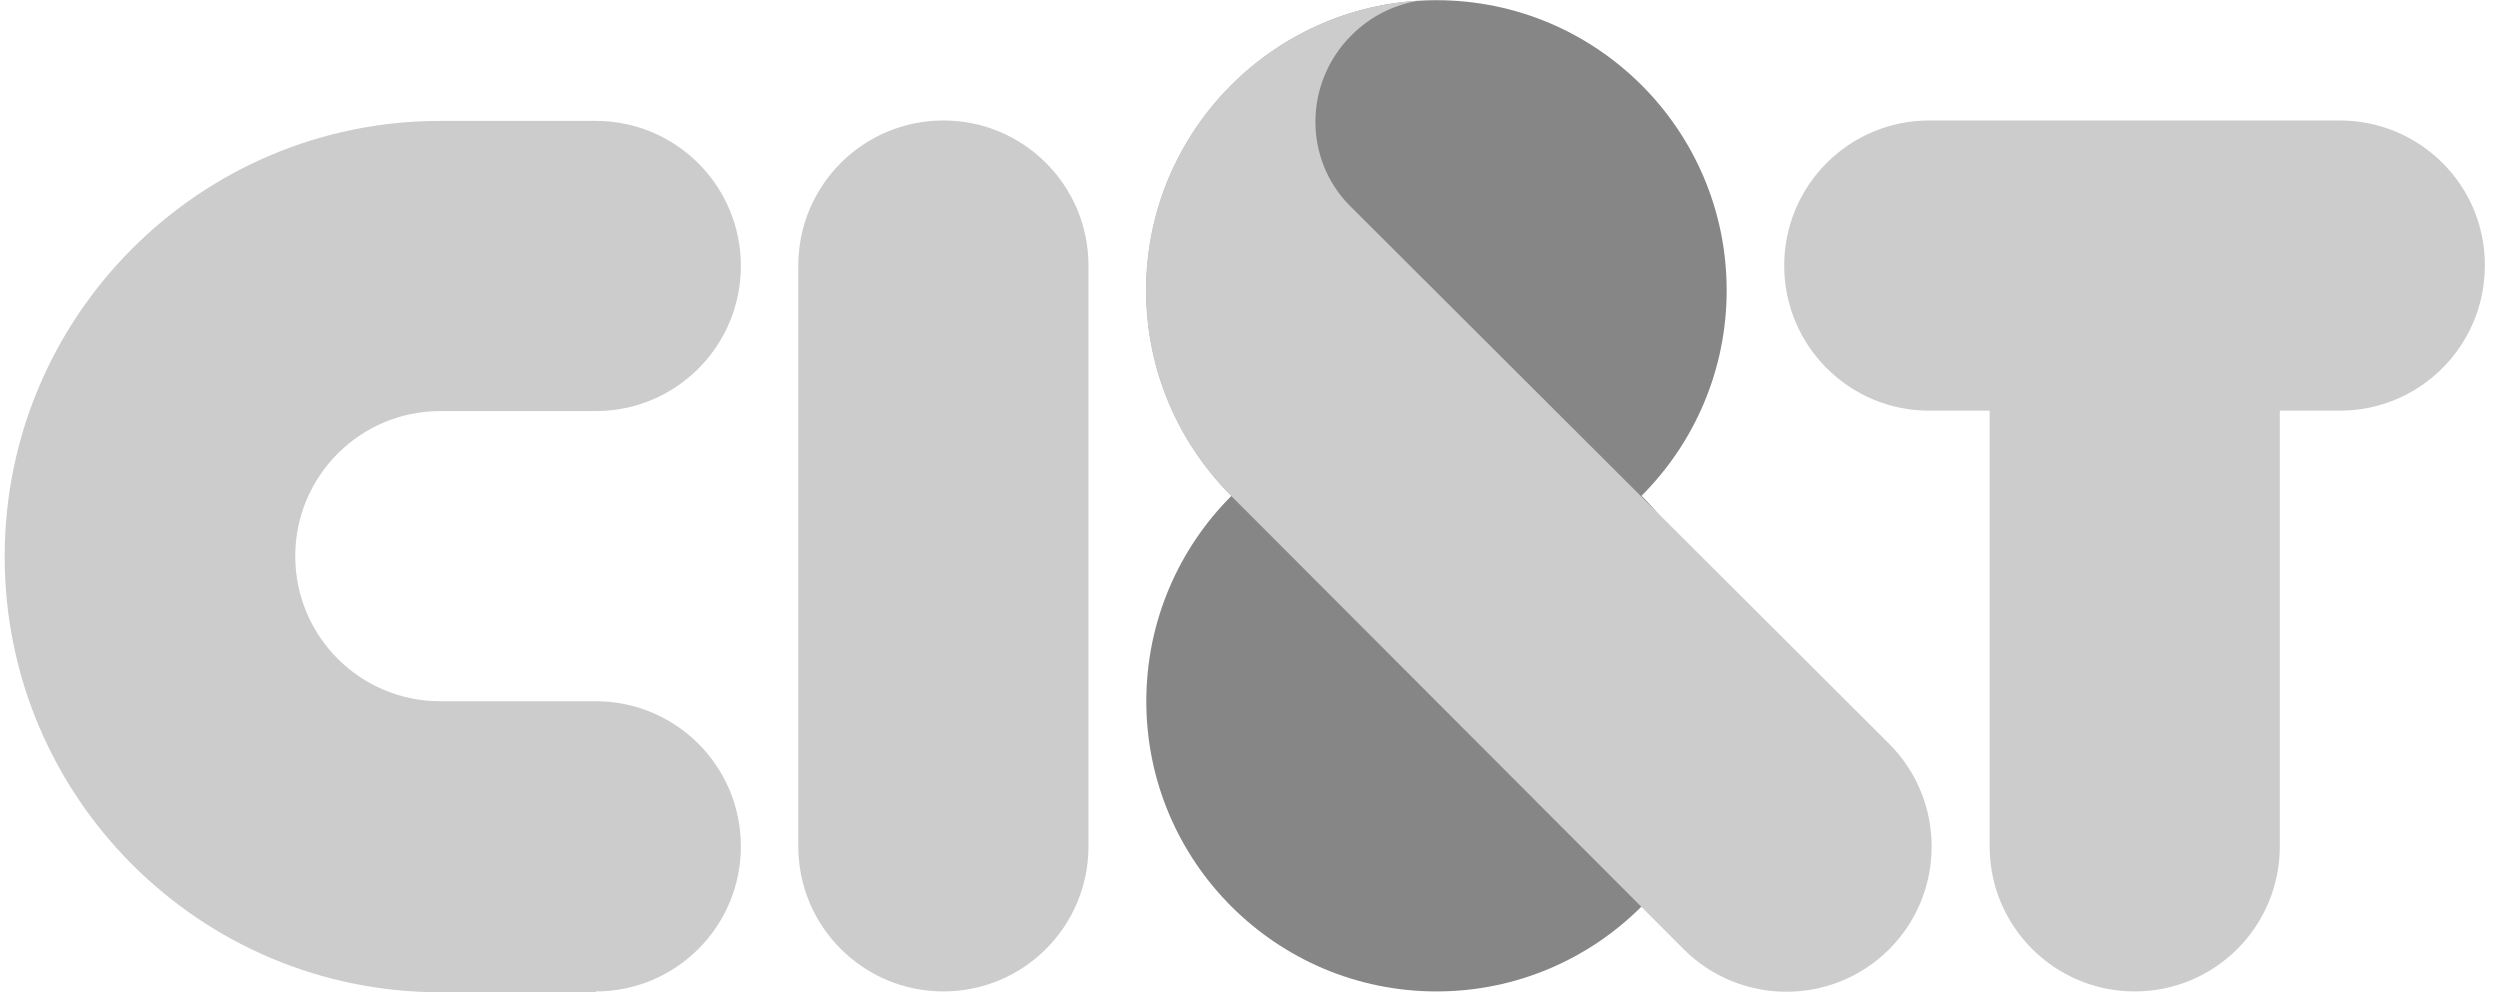
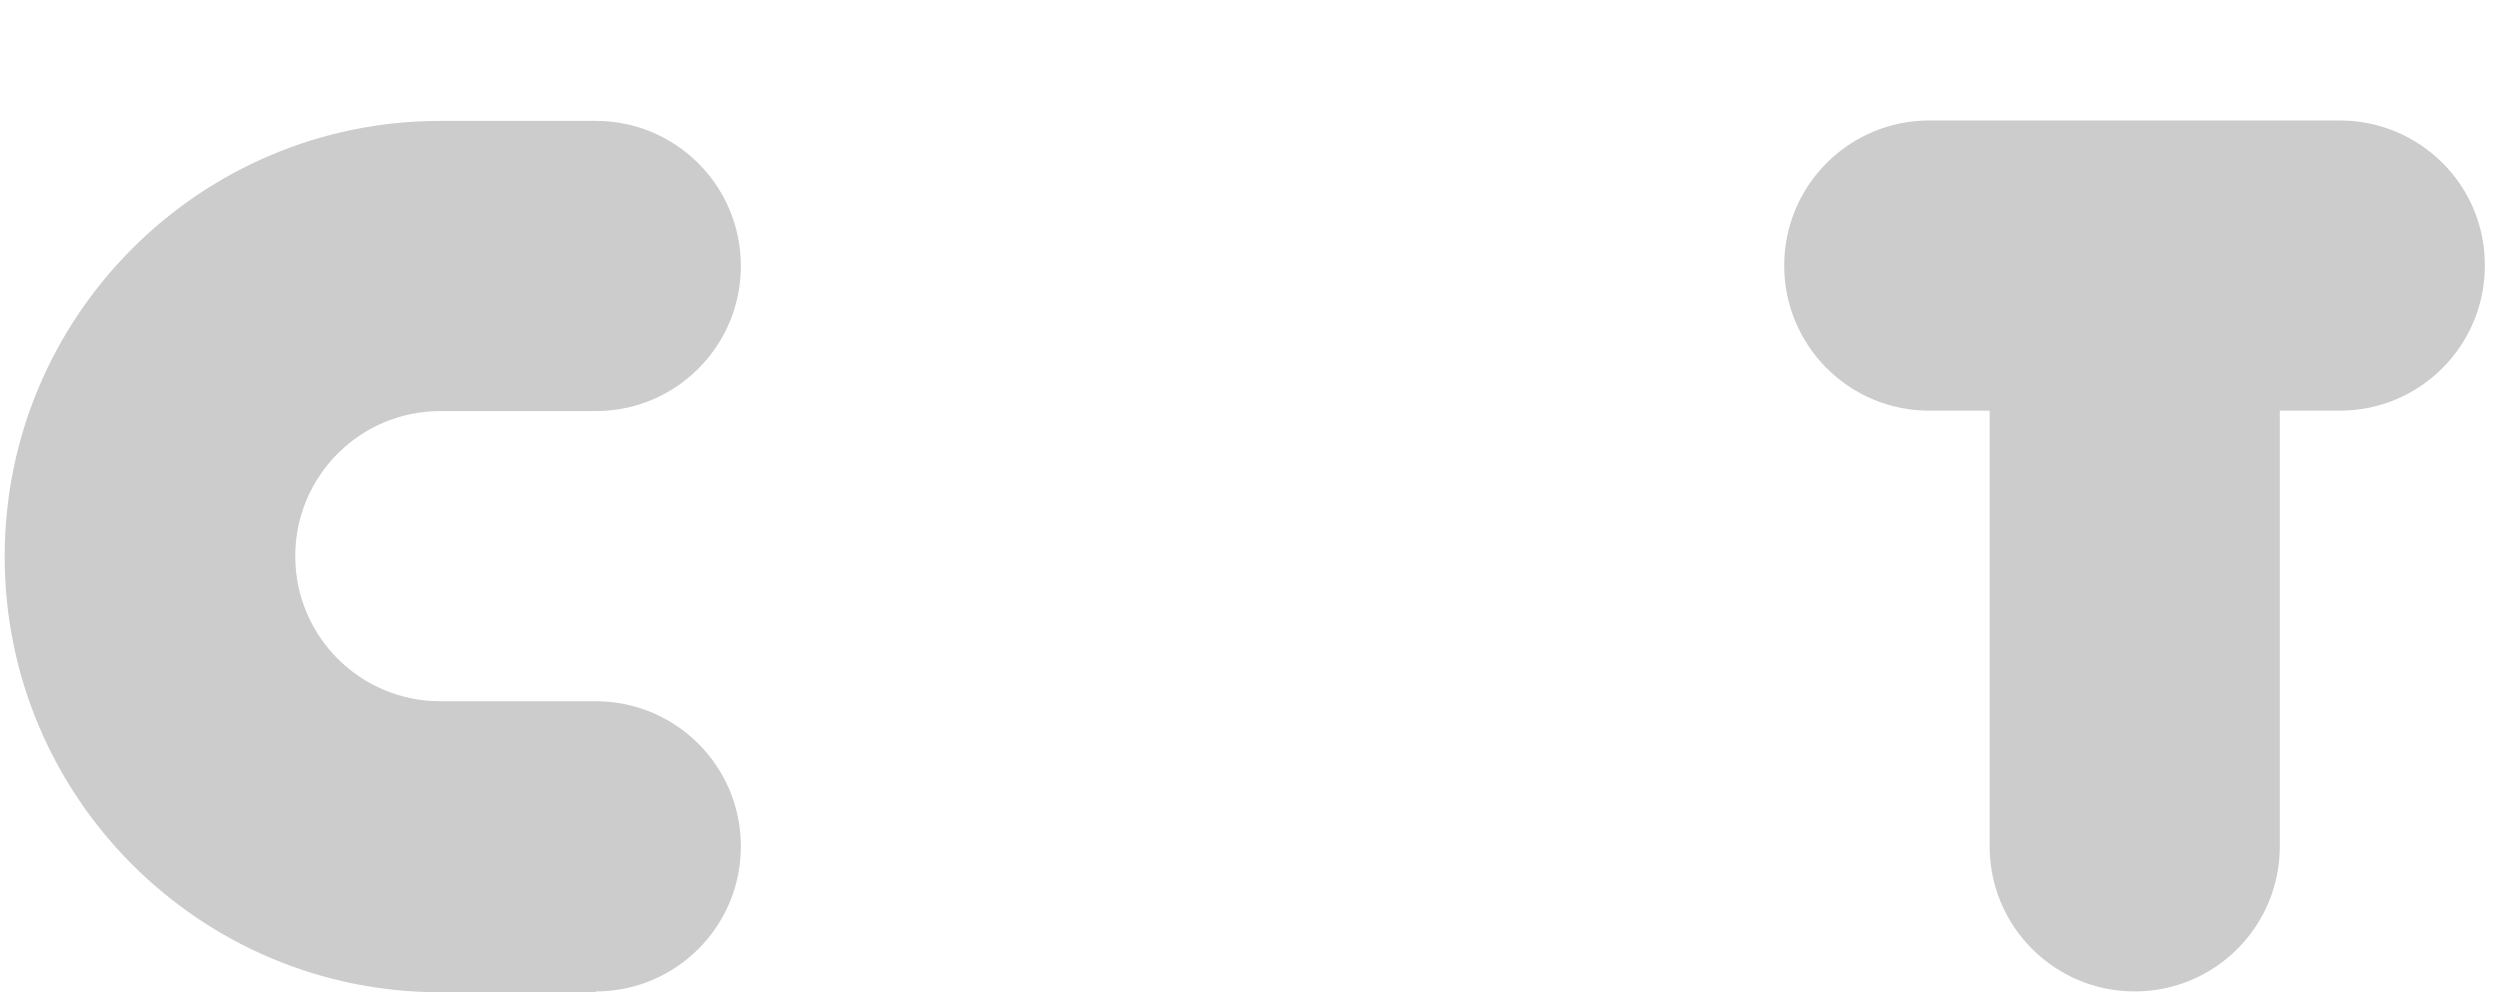
<svg xmlns="http://www.w3.org/2000/svg" width="126" height="50" viewBox="0 0 126 50" fill="none">
-   <path fill-rule="evenodd" clip-rule="evenodd" d="M82.733 24.989C85.379 22.343 87.024 18.677 87.024 14.635C87.024 6.552 80.462 0.01 72.399 0.01C64.316 0.01 57.774 6.572 57.774 14.635C57.774 18.677 59.42 22.343 62.066 24.989C59.42 27.635 57.774 31.302 57.774 35.343C57.774 43.427 64.337 49.968 72.399 49.968C80.483 49.968 87.024 43.406 87.024 35.343C87.024 31.302 85.379 27.635 82.733 24.989Z" fill="#868686" />
-   <path fill-rule="evenodd" clip-rule="evenodd" d="M54.859 42.656V13.385C54.859 9.343 51.589 6.072 47.547 6.072C43.505 6.072 40.234 9.343 40.234 13.385V42.656C40.234 46.697 43.505 49.968 47.547 49.968C51.589 49.968 54.859 46.697 54.859 42.656Z" fill="#CCCCCC" />
  <path fill-rule="evenodd" clip-rule="evenodd" d="M117.924 6.072H97.236C93.195 6.072 89.924 9.343 89.924 13.385C89.924 17.427 93.195 20.698 97.236 20.698H100.278V42.656C100.278 46.697 103.549 49.968 107.59 49.968C111.632 49.968 114.903 46.697 114.903 42.656V20.698H117.924C121.965 20.698 125.236 17.427 125.236 13.385C125.257 9.343 121.965 6.072 117.924 6.072Z" fill="#CCCCCC" />
  <path fill-rule="evenodd" clip-rule="evenodd" d="M30.027 49.968C34.069 49.968 37.34 46.697 37.34 42.656C37.34 38.614 34.069 35.343 30.027 35.343H22.194C18.152 35.343 14.881 32.072 14.881 28.031C14.881 23.989 18.152 20.718 22.194 20.718H30.027C34.069 20.718 37.34 17.448 37.34 13.406C37.34 9.364 34.069 6.093 30.027 6.093H22.194C10.069 6.093 0.235 15.927 0.235 28.052C0.235 40.177 10.069 50.01 22.194 50.01H30.027V49.968Z" fill="#CCCCCC" />
-   <path fill-rule="evenodd" clip-rule="evenodd" d="M62.047 24.989C59.402 22.343 57.756 18.677 57.756 14.635C57.756 6.843 63.86 0.468 71.547 0.031C70.297 0.218 69.089 0.802 68.11 1.781C65.714 4.177 65.693 8.031 68.047 10.385L95.214 37.489C98.068 40.343 98.068 44.989 95.214 47.843C92.36 50.697 87.714 50.697 84.86 47.843L62.047 24.989Z" fill="#CCCCCC" />
</svg>